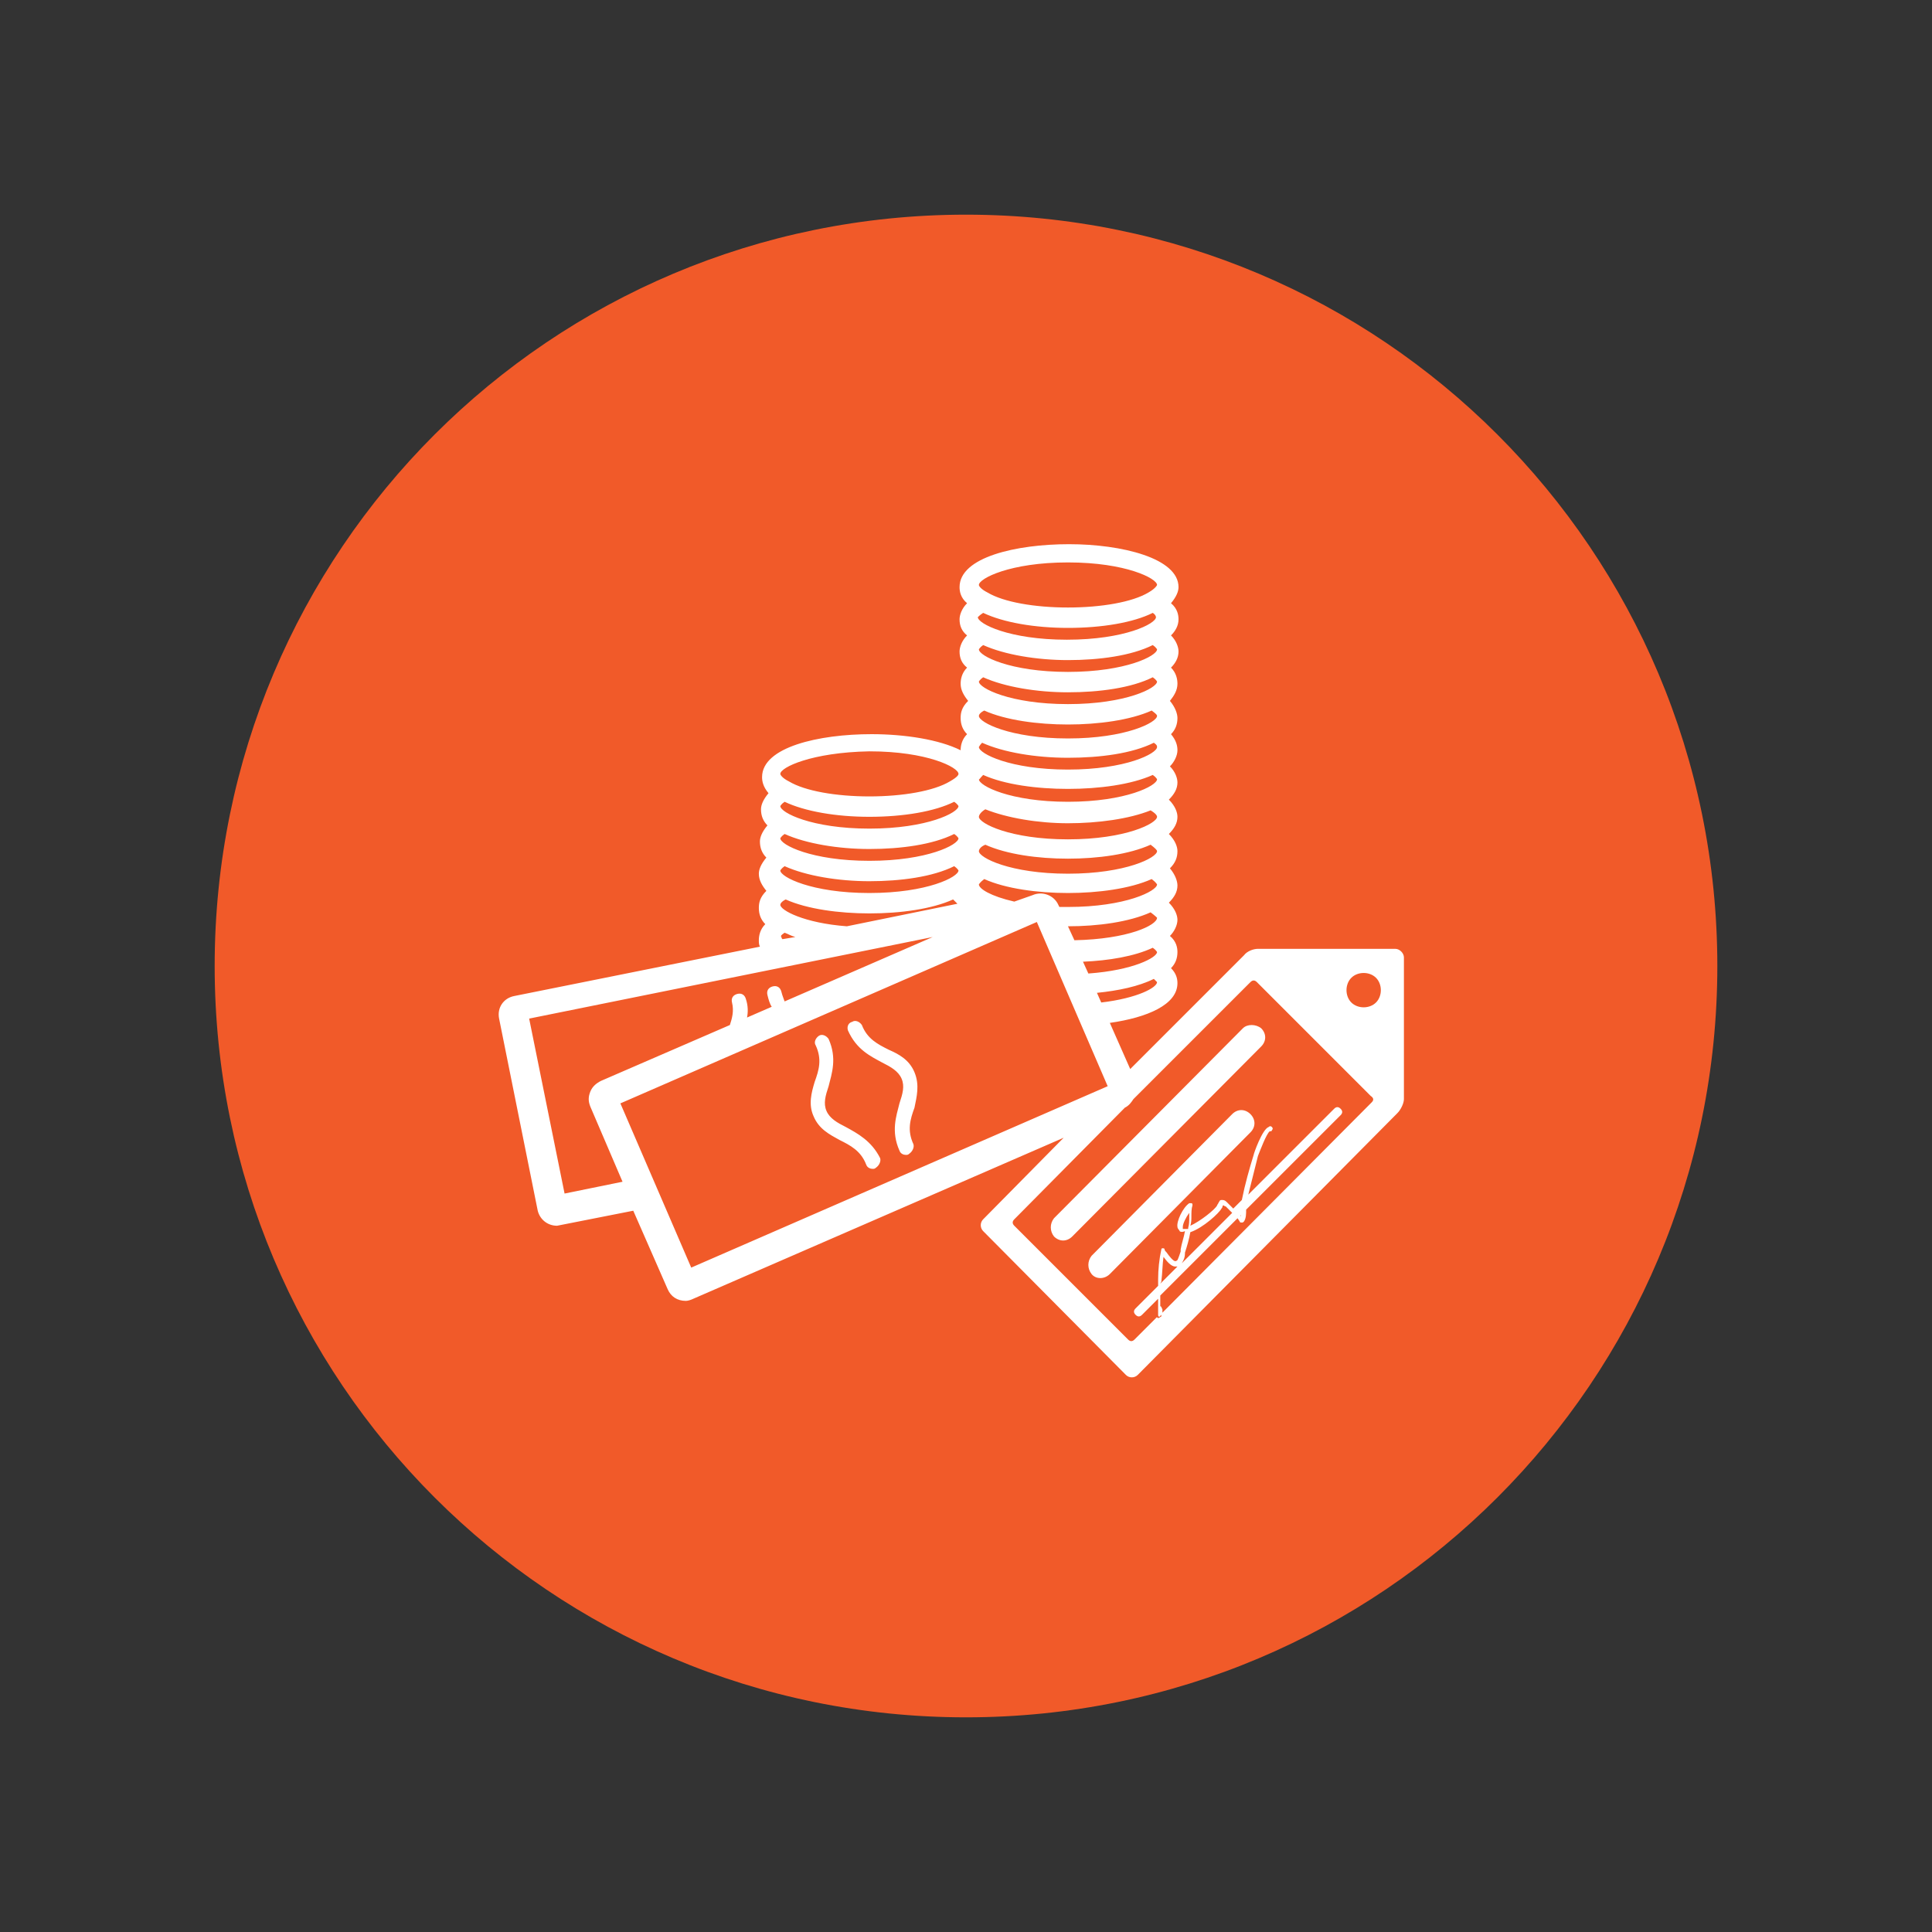
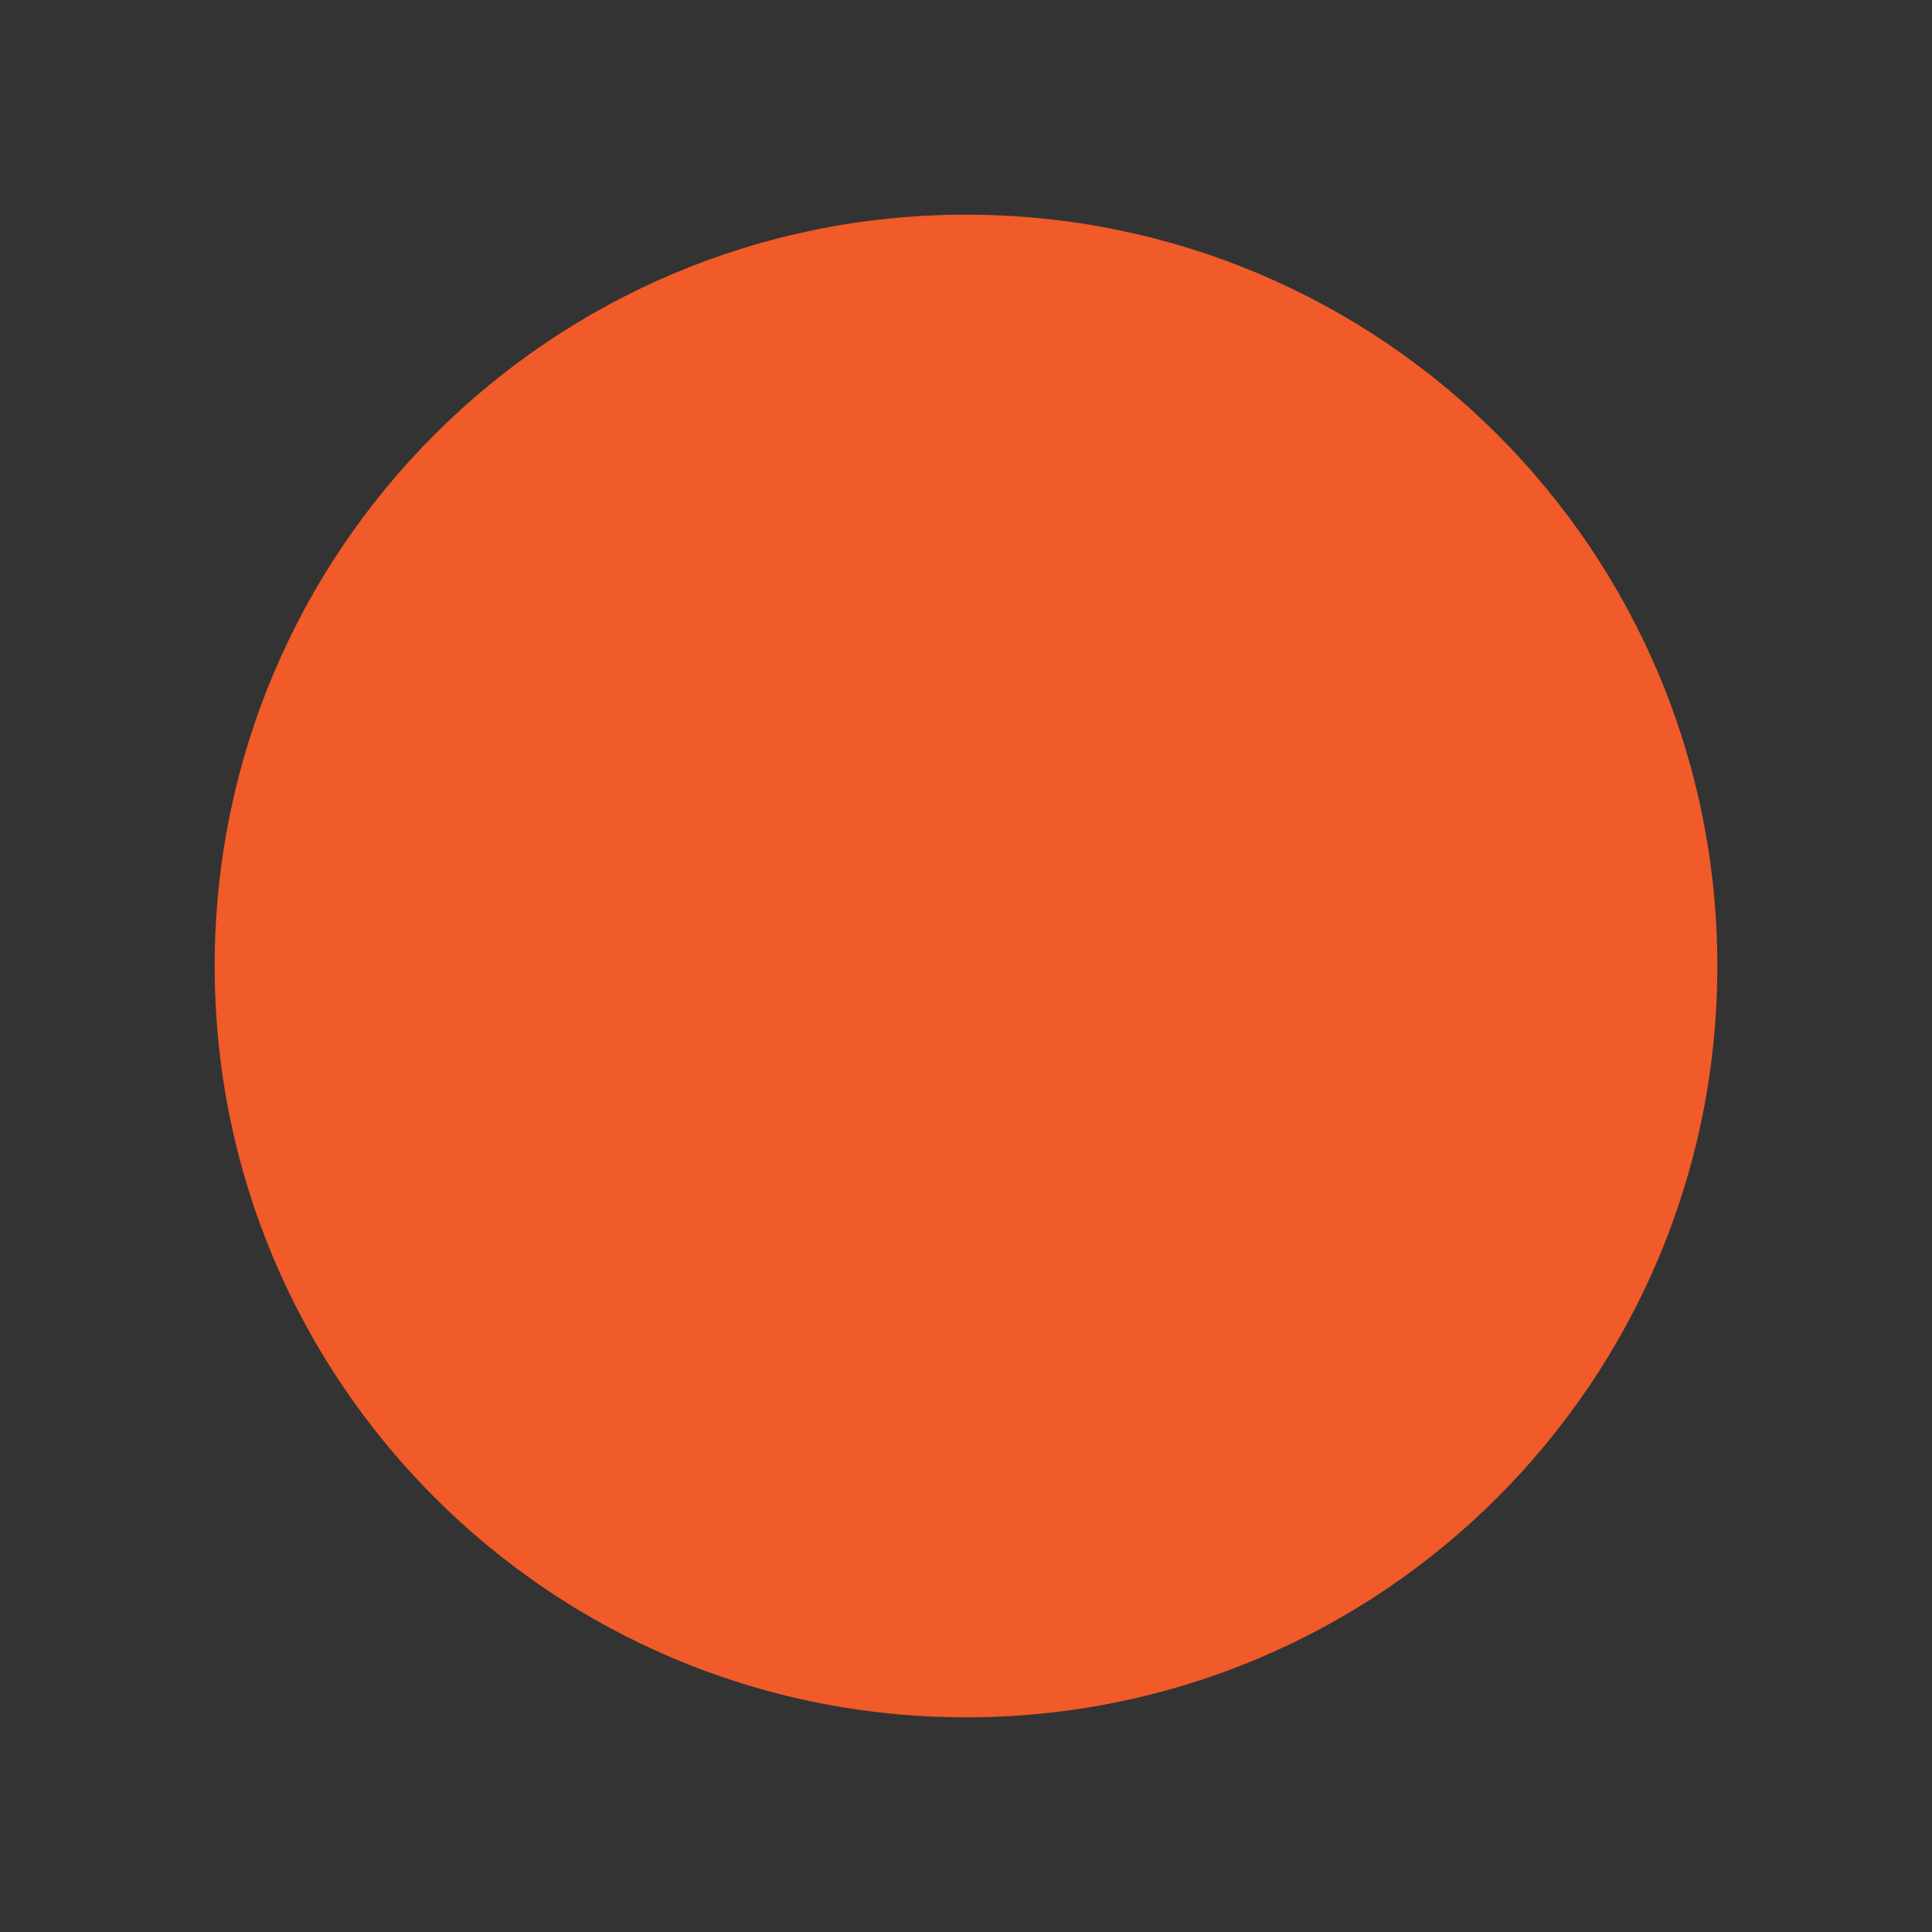
<svg xmlns="http://www.w3.org/2000/svg" version="1.1" id="Calque_1" x="0px" y="0px" viewBox="0 0 180 180" style="enable-background:new 0 0 180 180;" xml:space="preserve">
  <rect x="0" y="0" width="180" height="180" fill="#333333" stroke="none" />
  <style type="text/css">
	.st0{fill-rule:evenodd;clip-rule:evenodd;fill:#F15A29;}
	.st1{fill:#FFFFFF;}
</style>
  <path class="st0" d="M90,20c38.7,0,70,31.3,70,70s-31.3,70-70,70s-70-31.3-70-70S51.3,20,90,20z" />
-   <path class="st1" d="M130.8,89.2c0-0.4-0.4-0.8-0.8-0.8l-12.8,0c-0.4,0-1,0.2-1.3,0.6l-10.6,10.6l-1.9-4.3c3.5-0.5,6.3-1.7,6.3-3.7  c0-0.4-0.1-0.9-0.6-1.4c0.4-0.4,0.6-0.9,0.6-1.5c0-0.4-0.1-1-0.7-1.5c0.4-0.4,0.7-1,0.7-1.5c0-0.4-0.2-1-0.8-1.6  c0.5-0.5,0.8-1,0.8-1.6c0-0.4-0.2-1-0.7-1.6c0.5-0.5,0.7-1,0.7-1.6c0-0.4-0.2-1-0.8-1.6c0.5-0.5,0.8-1,0.8-1.6c0-0.4-0.2-1-0.8-1.6  c0.5-0.5,0.8-1,0.8-1.6c0-0.4-0.2-1-0.7-1.5c0.4-0.4,0.7-1,0.7-1.5c0-0.4-0.1-0.9-0.6-1.5c0.4-0.4,0.6-0.9,0.6-1.5  c0-0.4-0.2-1-0.7-1.6c0.4-0.5,0.7-1,0.7-1.6c0-0.4-0.1-1-0.6-1.5c0.4-0.4,0.7-0.9,0.7-1.5c0-0.4-0.2-1-0.7-1.5  c0.4-0.4,0.7-0.9,0.7-1.5c0-0.4-0.1-1-0.7-1.5c0.5-0.6,0.7-1.1,0.7-1.5c0-2.7-5.3-4-10.2-4c-4.9,0-10.2,1.2-10.2,4  c0,0.4,0.1,1,0.7,1.5c-0.5,0.5-0.7,1.1-0.7,1.5c0,0.6,0.2,1.1,0.7,1.5c-0.5,0.5-0.7,1.1-0.7,1.5c0,0.6,0.2,1.1,0.7,1.5  c-0.5,0.5-0.6,1.1-0.6,1.5c0,0.6,0.3,1.1,0.7,1.6c-0.6,0.6-0.7,1.1-0.7,1.6c0,0.6,0.2,1.1,0.6,1.5c-0.5,0.5-0.6,1.1-0.6,1.5  c0,0,0,0,0,0c-2-1-5.2-1.5-8.3-1.5c-4.9,0-10.2,1.2-10.2,4c0,0.4,0.1,0.9,0.6,1.5c-0.5,0.6-0.7,1.1-0.7,1.5c0,0.6,0.2,1.1,0.6,1.5  c-0.5,0.6-0.7,1.1-0.7,1.5c0,0.6,0.2,1.1,0.6,1.5c-0.5,0.6-0.7,1.1-0.7,1.5c0,0.6,0.3,1.1,0.7,1.6c-0.6,0.6-0.7,1.1-0.7,1.6  c0,0.6,0.2,1.1,0.6,1.5c-0.5,0.5-0.6,1.1-0.6,1.5c0,0.2,0,0.4,0.1,0.6l-22.9,4.6c-1,0.2-1.6,1.1-1.4,2.1l3.6,17.9  c0.2,0.8,0.9,1.4,1.8,1.4l7.1-1.4l3.2,7.3c0.3,0.7,0.9,1.1,1.7,1.1c0.2,0,0.5-0.1,0.7-0.2l34.5-15l-7.5,7.6c-0.3,0.3-0.3,0.8,0,1.1  l13.3,13.4c0.3,0.3,0.8,0.3,1.1,0l24.2-24.4c0.3-0.3,0.6-0.9,0.6-1.3l0-12.9L130.8,89.2z M102.6,93.4l-0.4-0.9  c2-0.2,3.9-0.6,5.3-1.3c0.2,0.2,0.3,0.3,0.3,0.3C107.8,92,106,93,102.6,93.4L102.6,93.4z M101.4,90.7l-0.5-1.1  c2.4-0.1,4.8-0.5,6.5-1.3c0.3,0.2,0.4,0.4,0.4,0.4C107.8,89.2,105.6,90.4,101.4,90.7z M100.1,87.6l-0.6-1.3c2.8,0,5.7-0.4,7.7-1.3  c0.4,0.3,0.6,0.5,0.6,0.5C107.8,86.2,105.1,87.5,100.1,87.6L100.1,87.6z M99.5,52.4c5.4,0,8.3,1.5,8.3,2.1c0,0-0.1,0.3-0.8,0.7l0,0  c-1.5,0.9-4.4,1.4-7.5,1.4s-6-0.5-7.5-1.4h0c-0.6-0.3-0.8-0.6-0.8-0.7C91.2,53.9,94.1,52.4,99.5,52.4L99.5,52.4z M91.6,57.1  c1.9,0.9,4.8,1.4,7.9,1.4c3.2,0,6.1-0.5,7.9-1.4c0.3,0.2,0.3,0.4,0.3,0.4c0,0.6-2.9,2.1-8.3,2.1c-5.4,0-8.3-1.5-8.3-2.1  C91.2,57.4,91.3,57.3,91.6,57.1L91.6,57.1z M91.6,60.1c2,0.9,5,1.4,7.9,1.4c2.9,0,5.9-0.4,7.9-1.4c0.3,0.2,0.4,0.4,0.4,0.4  c0,0.6-2.9,2.1-8.3,2.1c-5.4,0-8.3-1.5-8.3-2.1C91.2,60.5,91.3,60.3,91.6,60.1L91.6,60.1z M91.6,63.1c2,0.9,5,1.4,7.9,1.4  c2.9,0,5.9-0.4,7.9-1.4c0.3,0.2,0.4,0.4,0.4,0.4c0,0.6-2.9,2.1-8.3,2.1c-5.4,0-8.3-1.5-8.3-2.1C91.2,63.5,91.3,63.3,91.6,63.1  L91.6,63.1z M91.7,66.2c2,0.9,5,1.3,7.8,1.3s5.8-0.4,7.8-1.3c0.4,0.3,0.5,0.4,0.5,0.5c0,0.6-2.9,2.1-8.3,2.1c-5.4,0-8.3-1.5-8.3-2.1  C91.2,66.6,91.3,66.4,91.7,66.2L91.7,66.2z M91.5,69.2c2,0.9,5,1.4,8,1.4s6-0.4,8-1.4c0.3,0.2,0.3,0.3,0.3,0.4  c0,0.6-2.9,2.1-8.3,2.1s-8.3-1.5-8.3-2.1C91.2,69.6,91.3,69.4,91.5,69.2z M91.6,72.2c2,0.9,5,1.3,7.9,1.3c2.9,0,5.9-0.4,7.9-1.3  c0.3,0.2,0.4,0.4,0.4,0.4c0,0.6-2.9,2.1-8.3,2.1c-5.4,0-8.3-1.5-8.3-2.1C91.2,72.7,91.3,72.5,91.6,72.2L91.6,72.2z M91.8,75.4  c2,0.8,4.9,1.3,7.7,1.3c2.8,0,5.7-0.4,7.7-1.2c0.5,0.3,0.6,0.5,0.6,0.6c0,0.6-2.9,2.1-8.3,2.1c-5.4,0-8.3-1.5-8.3-2.1  C91.2,76,91.3,75.7,91.8,75.4L91.8,75.4z M91.8,78.7c2,0.9,4.9,1.3,7.7,1.3c2.8,0,5.7-0.4,7.7-1.3c0.4,0.3,0.6,0.5,0.6,0.6  c0,0.6-2.9,2.1-8.3,2.1s-8.3-1.5-8.3-2.1C91.2,79.2,91.3,78.9,91.8,78.7L91.8,78.7z M91.7,81.9c2,0.9,5,1.3,7.8,1.3s5.8-0.4,7.8-1.3  c0.4,0.3,0.5,0.5,0.5,0.5c0,0.6-2.9,2.1-8.3,2.1c-0.3,0-0.5,0-0.8,0l-0.1-0.2c-0.4-0.9-1.5-1.3-2.4-0.9L94.5,84  c-2.2-0.5-3.3-1.2-3.3-1.6C91.2,82.4,91.3,82.2,91.7,81.9L91.7,81.9z M81,70c5.4,0,8.3,1.5,8.3,2.1c0,0.1-0.1,0.3-0.8,0.7l0,0  c-1.5,0.9-4.4,1.4-7.5,1.4c-3.1,0-6-0.5-7.5-1.4l0,0c-0.6-0.3-0.8-0.6-0.8-0.7C72.7,71.5,75.6,70.1,81,70L81,70z M73.1,74.7  c1.9,0.9,4.8,1.4,7.9,1.4c3.2,0,6.1-0.5,7.9-1.4c0.3,0.2,0.4,0.4,0.4,0.4c0,0.6-2.9,2.1-8.3,2.1c-5.4,0-8.3-1.5-8.3-2.1  C72.7,75.1,72.8,74.9,73.1,74.7L73.1,74.7z M73.1,77.7c2,0.9,5,1.4,7.9,1.4s5.9-0.4,7.9-1.4c0.3,0.2,0.4,0.4,0.4,0.4  c0,0.6-2.9,2.1-8.3,2.1c-5.4,0-8.3-1.5-8.3-2.1C72.7,78.1,72.8,77.9,73.1,77.7L73.1,77.7z M73.1,80.7c2,0.9,5,1.4,7.9,1.4  s5.9-0.4,7.9-1.4c0.3,0.2,0.4,0.4,0.4,0.4c0,0.6-2.9,2.1-8.3,2.1c-5.4,0-8.3-1.5-8.3-2.1C72.7,81.1,72.8,80.9,73.1,80.7L73.1,80.7z   M73.2,83.8c2,0.9,5,1.3,7.8,1.3c2.9,0,5.8-0.4,7.8-1.3c0.2,0.2,0.3,0.3,0.4,0.4l-10.3,2.1c-4-0.3-6.2-1.5-6.2-2  C72.7,84.2,72.8,84,73.2,83.8L73.2,83.8z M73.1,86.9c0.3,0.1,0.6,0.3,1,0.4l-1.2,0.2c-0.1-0.1-0.1-0.2-0.1-0.2  C72.7,87.2,72.8,87.1,73.1,86.9L73.1,86.9z M52.6,111.2l-3.3-16.3l37.6-7.6l-13.8,6c-0.1-0.3-0.2-0.5-0.3-0.9  c-0.1-0.4-0.4-0.6-0.8-0.5c-0.4,0.1-0.6,0.4-0.5,0.8c0.1,0.4,0.2,0.8,0.4,1.1l-2.3,1c0.1-0.5,0.1-1.1-0.1-1.7  c-0.1-0.4-0.4-0.6-0.8-0.5c-0.4,0.1-0.6,0.4-0.5,0.8c0.2,0.8,0,1.5-0.2,2.1L56,100.7c-0.4,0.2-0.8,0.5-1,1c-0.2,0.5-0.2,0.9,0,1.4  l3,7L52.6,111.2L52.6,111.2z M64.4,118.1l-6.6-15.3l38.8-16.9l6.6,15.3L64.4,118.1L64.4,118.1z M127.8,102.7l-19.6,19.7  c0,0.1,0,0.2,0,0.2c0,0,0,0.1-0.1,0.1c0,0-0.1,0.1-0.2,0.1c0,0-0.1,0-0.1-0.1l-2.1,2.1c-0.2,0.2-0.4,0.2-0.6,0l-10.6-10.6  c-0.2-0.2-0.2-0.4,0-0.6l10.3-10.4c0.4-0.2,0.6-0.5,0.8-0.8l10.9-10.9c0.2-0.2,0.4-0.2,0.6,0l10.6,10.6  C128,102.3,128,102.5,127.8,102.7L127.8,102.7z M128.2,93.4c-0.6,0.6-1.7,0.6-2.3,0c-0.6-0.6-0.6-1.7,0-2.3c0.6-0.6,1.7-0.6,2.3,0  S128.8,92.8,128.2,93.4L128.2,93.4z M114.8,103.8L101.7,117c-0.4,0.5-0.4,1.2,0,1.7s1.2,0.5,1.7,0l13.1-13.2c0.5-0.5,0.5-1.2,0-1.7  C116,103.3,115.3,103.3,114.8,103.8L114.8,103.8z M115.8,95.8l-17.6,17.7c-0.4,0.5-0.4,1.2,0,1.7c0.5,0.5,1.2,0.5,1.7,0l17.6-17.7  c0.5-0.5,0.5-1.2,0-1.7C117,95.4,116.2,95.4,115.8,95.8L115.8,95.8z M108.1,121.7c0-0.3,0-0.6,0-1l7.2-7.2l0.2,0.3  c0,0.1,0.1,0.1,0.2,0.1c0.1,0,0.1,0,0.2-0.1c0.2-0.3,0.2-0.7,0.2-1.1l8.8-8.8c0.2-0.2,0.2-0.4,0-0.6c-0.2-0.2-0.4-0.2-0.6,0l-8,8  c0.3-1.2,0.6-2.4,0.9-3.6c0.2-0.5,0.8-2.1,1.1-2.3c0.1,0,0.2,0,0.2-0.1c0.1-0.1,0.1-0.2,0-0.3c-0.1-0.1-0.2-0.1-0.3,0  c-0.6,0.2-1.4,2.5-1.4,2.6c-0.4,1.3-0.8,2.7-1.1,4.2l-0.8,0.8c-0.2-0.2-0.4-0.4-0.6-0.6c-0.2-0.2-0.3-0.2-0.5-0.2  c-0.2,0-0.2,0.2-0.3,0.3c0,0.1-0.1,0.1-0.1,0.2c-0.2,0.4-1.6,1.5-2.5,1.9c0.1-0.3,0.1-0.6,0.1-0.9c0-0.3,0-0.7,0.1-1  c0-0.1,0-0.2-0.1-0.2s-0.2,0-0.2,0c-0.6,0.4-1.2,1.7-1.1,2.2c0,0.2,0.2,0.3,0.2,0.4c0.1,0.1,0.3,0.1,0.5,0c-0.1,0.6-0.3,1.1-0.4,1.7  l0,0.2c-0.1,0.3-0.2,0.6-0.3,0.8c-0.1,0.1-0.2,0.1-0.2,0.1c-0.2,0-0.6-0.5-0.8-0.8c-0.1-0.1-0.2-0.2-0.2-0.3c0-0.1-0.1-0.1-0.2-0.1  c-0.1,0-0.1,0.1-0.1,0.1c-0.2,0.9-0.3,1.9-0.3,2.8l0,0.4c0,0.1,0,0.1,0,0.2l-2.1,2.1c-0.2,0.2-0.2,0.4,0,0.6s0.4,0.2,0.6,0l1.5-1.5  c0,0.2,0,0.4,0,0.6c0,0.1,0,0.2,0,0.3c0,0.2,0,0.4,0,0.6c0,0.1,0,0.1,0.1,0.2l0.3-0.3c0-0.1,0-0.3,0-0.4  C108.2,121.8,108.2,121.7,108.1,121.7L108.1,121.7z M115.6,113.2c0,0,0,0.1,0,0.1C115.6,113.3,115.5,113.3,115.6,113.2L115.6,113.2z   M110.2,114.5c0,0,0-0.1,0-0.2c0-0.3,0.3-0.9,0.6-1.3l0,0.4c0,0.3,0,0.7-0.1,1c0,0,0,0,0,0.1C110.4,114.5,110.3,114.5,110.2,114.5  L110.2,114.5z M110.4,116.8l0-0.1c0.2-0.6,0.4-1.3,0.5-1.9c1.2-0.4,2.7-1.8,2.9-2.2c0.1-0.1,0.1-0.2,0.1-0.2c0,0,0-0.1,0.1-0.1  c0,0,0.1,0.1,0.2,0.1c0.2,0.2,0.4,0.4,0.6,0.6l-4.7,4.7C110.3,117.4,110.4,117.1,110.4,116.8L110.4,116.8z M108.2,119.4  c0.1-0.8,0.1-1.6,0.2-2.3c0.3,0.4,0.7,0.9,1.1,0.9c0.1,0,0.1,0,0.2,0l-1.6,1.6L108.2,119.4L108.2,119.4z M78.8,105  c-0.8-0.4-1.5-0.8-1.8-1.5c-0.3-0.7-0.1-1.4,0.2-2.3c0.3-1.2,0.8-2.6,0-4.4c-0.2-0.3-0.6-0.5-0.9-0.3c-0.3,0.2-0.5,0.6-0.3,0.9  c0.6,1.3,0.3,2.3-0.1,3.4c-0.3,1-0.6,2.1-0.1,3.2c0.5,1.2,1.5,1.7,2.4,2.2c1,0.5,2,1,2.5,2.3c0.1,0.3,0.4,0.4,0.6,0.4  c0.1,0,0.2,0,0.3-0.1c0.3-0.2,0.5-0.6,0.4-0.9C81.2,106.3,79.9,105.6,78.8,105L78.8,105z M85.2,99.9c-0.5-1.2-1.5-1.7-2.4-2.1  c-1-0.5-2-1-2.5-2.3c-0.2-0.3-0.6-0.5-0.9-0.3C79,95.3,78.9,95.7,79,96c0.8,1.8,2.1,2.4,3.2,3c0.8,0.4,1.5,0.8,1.8,1.5  s0.1,1.4-0.2,2.3c-0.3,1.2-0.8,2.6,0,4.4c0.1,0.3,0.4,0.4,0.6,0.4c0.1,0,0.2,0,0.3-0.1c0.3-0.2,0.5-0.6,0.4-0.9  c-0.6-1.3-0.3-2.3,0.1-3.4C85.4,102.2,85.7,101.1,85.2,99.9L85.2,99.9z" />
</svg>